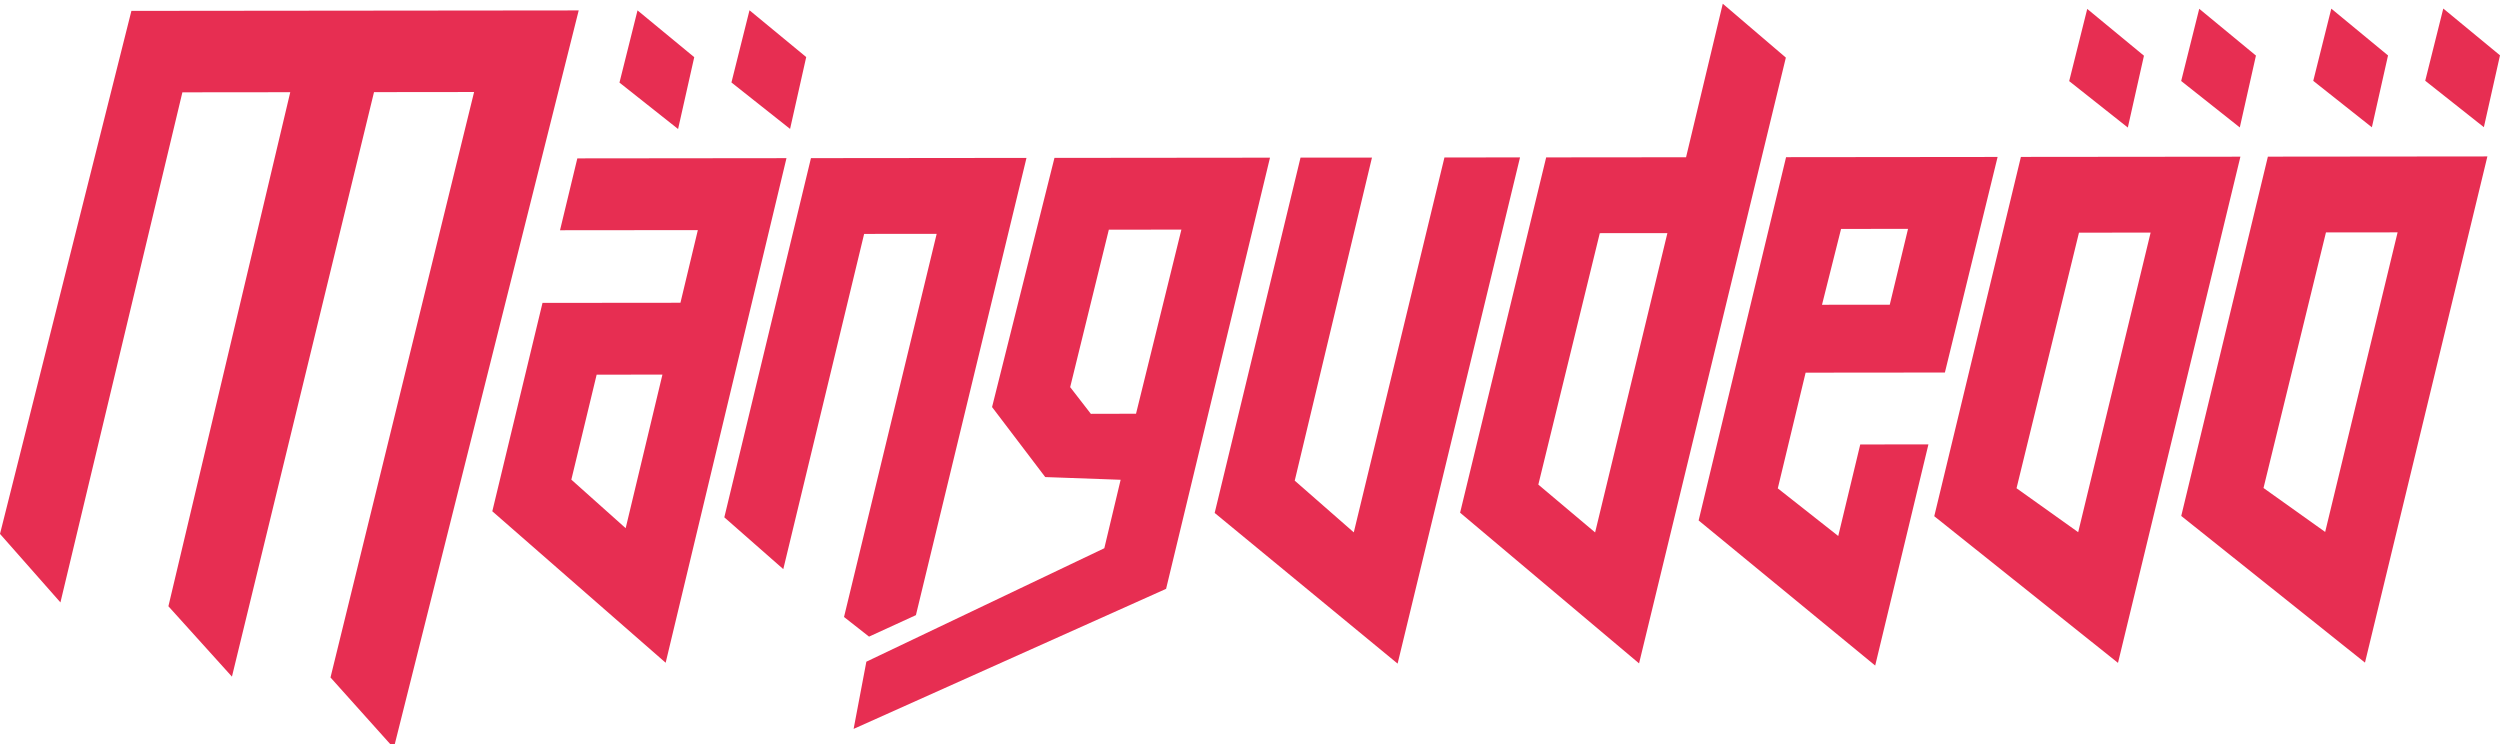
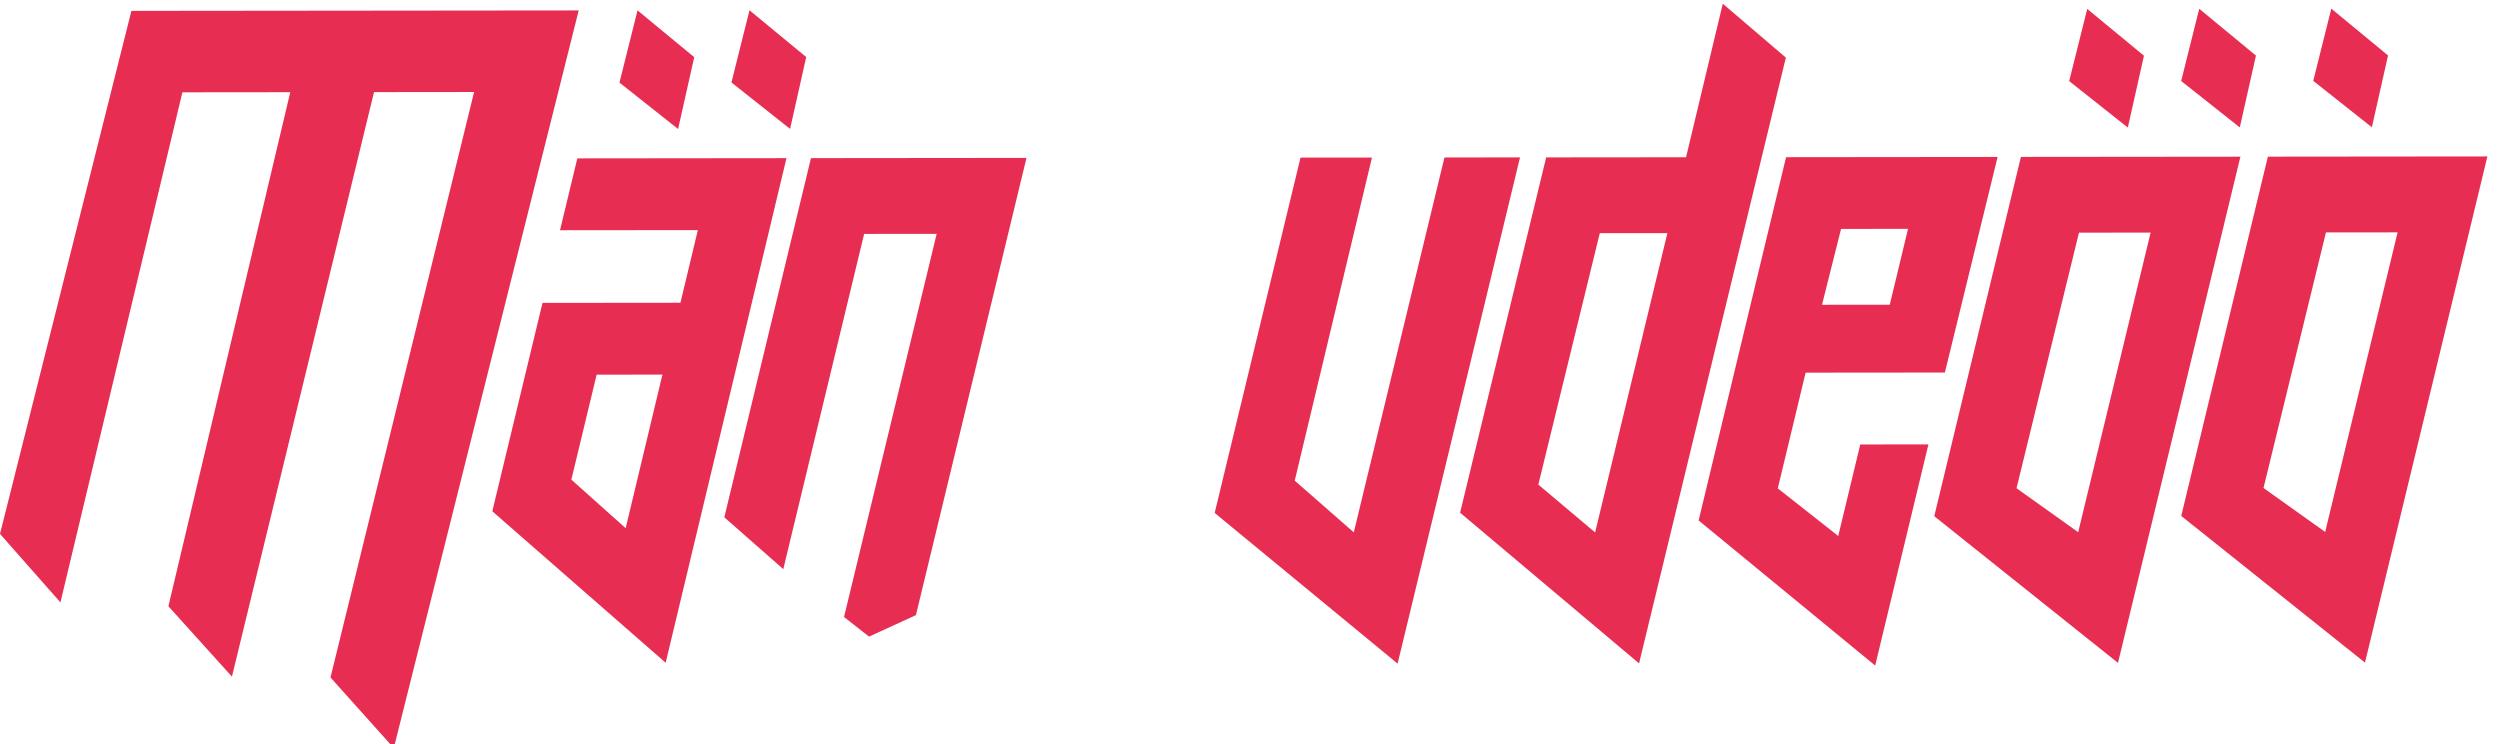
<svg xmlns="http://www.w3.org/2000/svg" id="Layer_1" data-name="Layer 1" viewBox="0 0 1143.81 340.56">
  <defs>
    <style>
      .cls-1 {
        filter: url(#drop-shadow-1);
      }

      .cls-2 {
        fill: #e72e52;
      }
    </style>
    <filter id="drop-shadow-1" x="0" y="0" width="1143.81" height="340.56" filterUnits="userSpaceOnUse">
      <feOffset dx="0" dy="1.7" />
      <feGaussianBlur result="blur" stdDeviation="1.42" />
      <feFlood flood-color="#1d1d1b" flood-opacity=".4" />
      <feComposite in2="blur" operator="in" />
      <feComposite in="SourceGraphic" />
    </filter>
  </defs>
  <g class="cls-1">
    <g>
      <path class="cls-2" d="M180.17,340.56l-28.96-32.3L216.91,40.4l-45.79.05-65,267.43-29.07-32.2,55.75-235.19-49.35.05-55.8,233.38L0,242.57,60.12,3.28l204.65-.21-84.6,337.48Z" />
      <path class="cls-2" d="M304.56,301.53l-79.32-69.31,22.97-95.34,63.11-.06,7.96-33.24-63.06.06,7.92-32.88,95.69-.1-55.28,230.87ZM286.26,239.95l16.82-70.26-30.1.03-11.58,48.03,24.85,22.2Z" />
      <path class="cls-2" d="M397.6,289.57l-11.44-8.98,42.39-175.3-33.19.03-36.99,153.37-26.98-23.7,39.64-164.34,98.61-.1-50.59,209.19-21.45,9.83Z" />
-       <path class="cls-2" d="M396.38,301.04l108.87-51.91,7.47-31.32-34.5-1.24-24.33-32.03,28.55-114,98.61-.1-47.54,197.27-142.96,64.08,5.83-30.75ZM540.51,103.35l-33.19.03-17.69,72.04,9.46,12.22,20.67-.05,20.76-84.25Z" />
      <path class="cls-2" d="M639.44,301.92l-83.7-68.94,39.28-162.56,32.69-.03-35.34,147.82,27.02,23.66,41.48-171.52,34.58-.04-56.01,231.6Z" />
      <path class="cls-2" d="M749.9,301.81l-81.87-68.94,39.38-162.56,64-.06L788.21,0l28.86,24.66-67.16,277.15ZM729.8,241.91l33.07-136.96-30.93.03-28.12,115.04,25.99,21.89Z" />
      <path class="cls-2" d="M813.38,221.74l27.66,21.79,10.07-41.88,31.19-.03-24.36,101.19-80.78-66.39,40.01-166.21,96.78-.1-24.12,98.63-63.72.06-12.73,52.94ZM864.61,137.71l8.36-34.7-30.64.03-8.72,34.7,31.01-.03Z" />
      <path class="cls-2" d="M969.04,301.59l-84.07-67.11,39.64-164.39,100.43-.1-56.01,231.6ZM950.82,241.78l33.14-137.06-32.78.03-28.57,116.93,28.2,20.1Z" />
      <path class="cls-2" d="M1082.04,301.47l-84.07-67.11,39.64-164.39,100.43-.1-56.01,231.6ZM1063.82,241.67l33.14-137.06-32.78.03-28.57,116.93,28.2,20.1Z" />
    </g>
    <polygon class="cls-2" points="317.63 24.46 291.68 3.05 283.42 36.09 310.24 57.33 317.63 24.46" />
    <polygon class="cls-2" points="368.86 24.41 342.91 3 334.65 36.03 361.48 57.28 368.86 24.41" />
    <polygon class="cls-2" points="980.91 23.79 954.96 2.38 946.7 35.41 973.53 56.66 980.91 23.79" />
    <polygon class="cls-2" points="1032.15 23.73 1006.2 2.32 997.94 35.36 1024.76 56.61 1032.15 23.73" />
    <polygon class="cls-2" points="1092.58 23.67 1066.63 2.26 1058.37 35.3 1085.19 56.54 1092.58 23.67" />
-     <polygon class="cls-2" points="1143.81 23.62 1117.86 2.21 1109.6 35.25 1136.43 56.49 1143.81 23.62" />
  </g>
</svg>